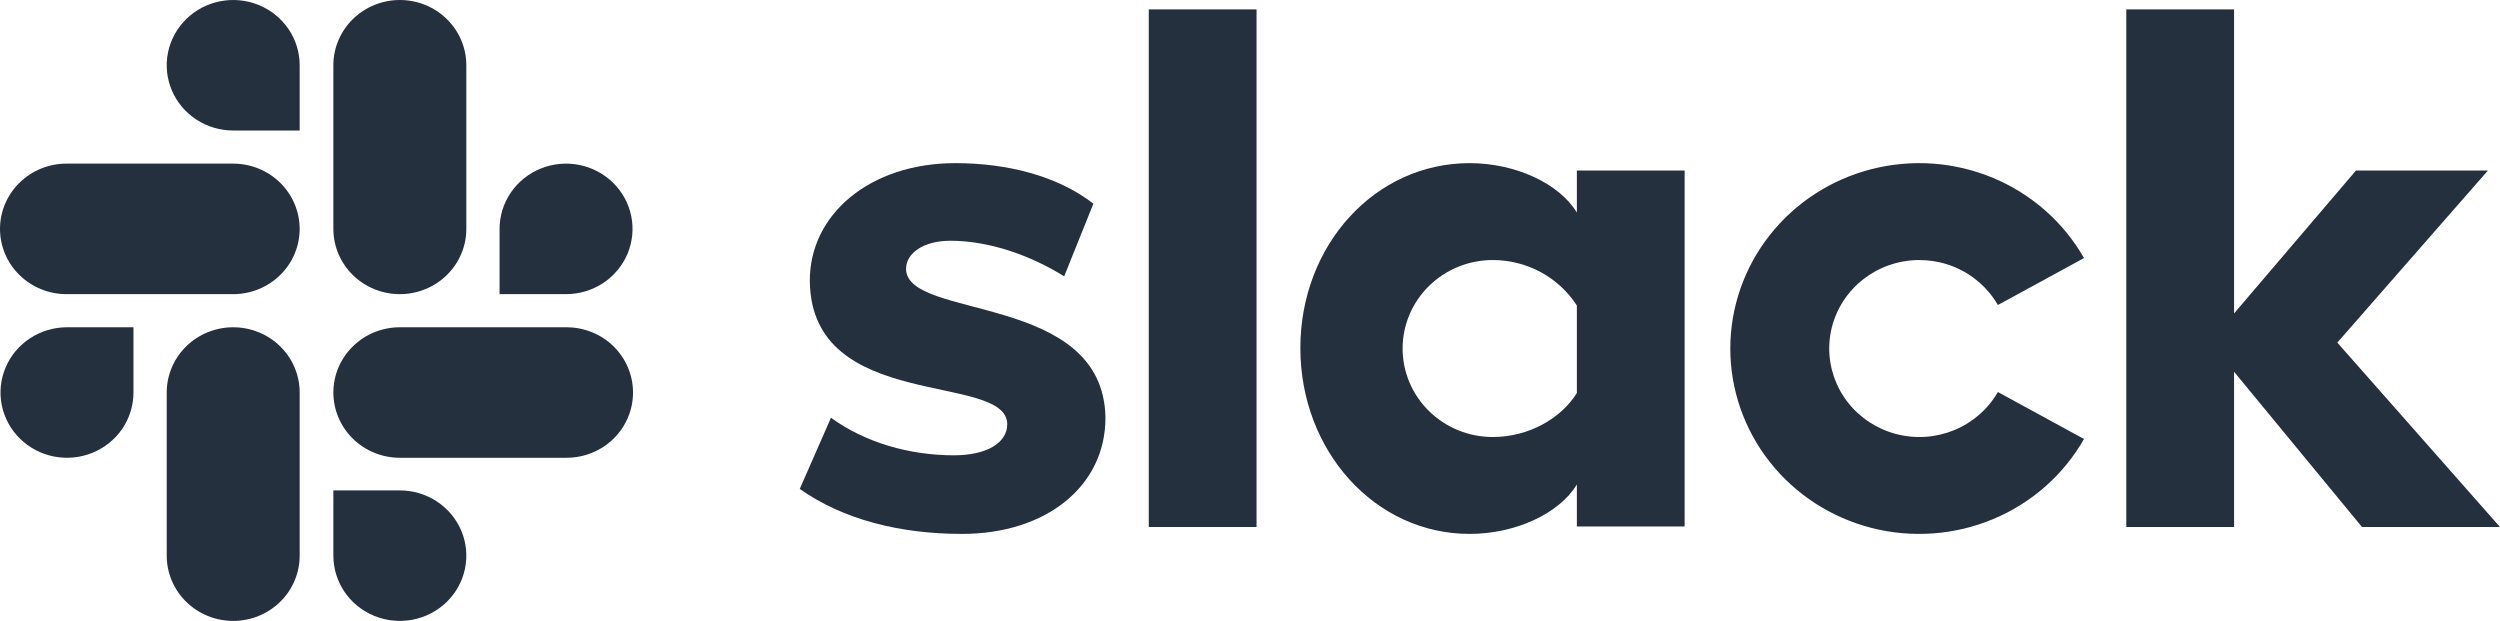
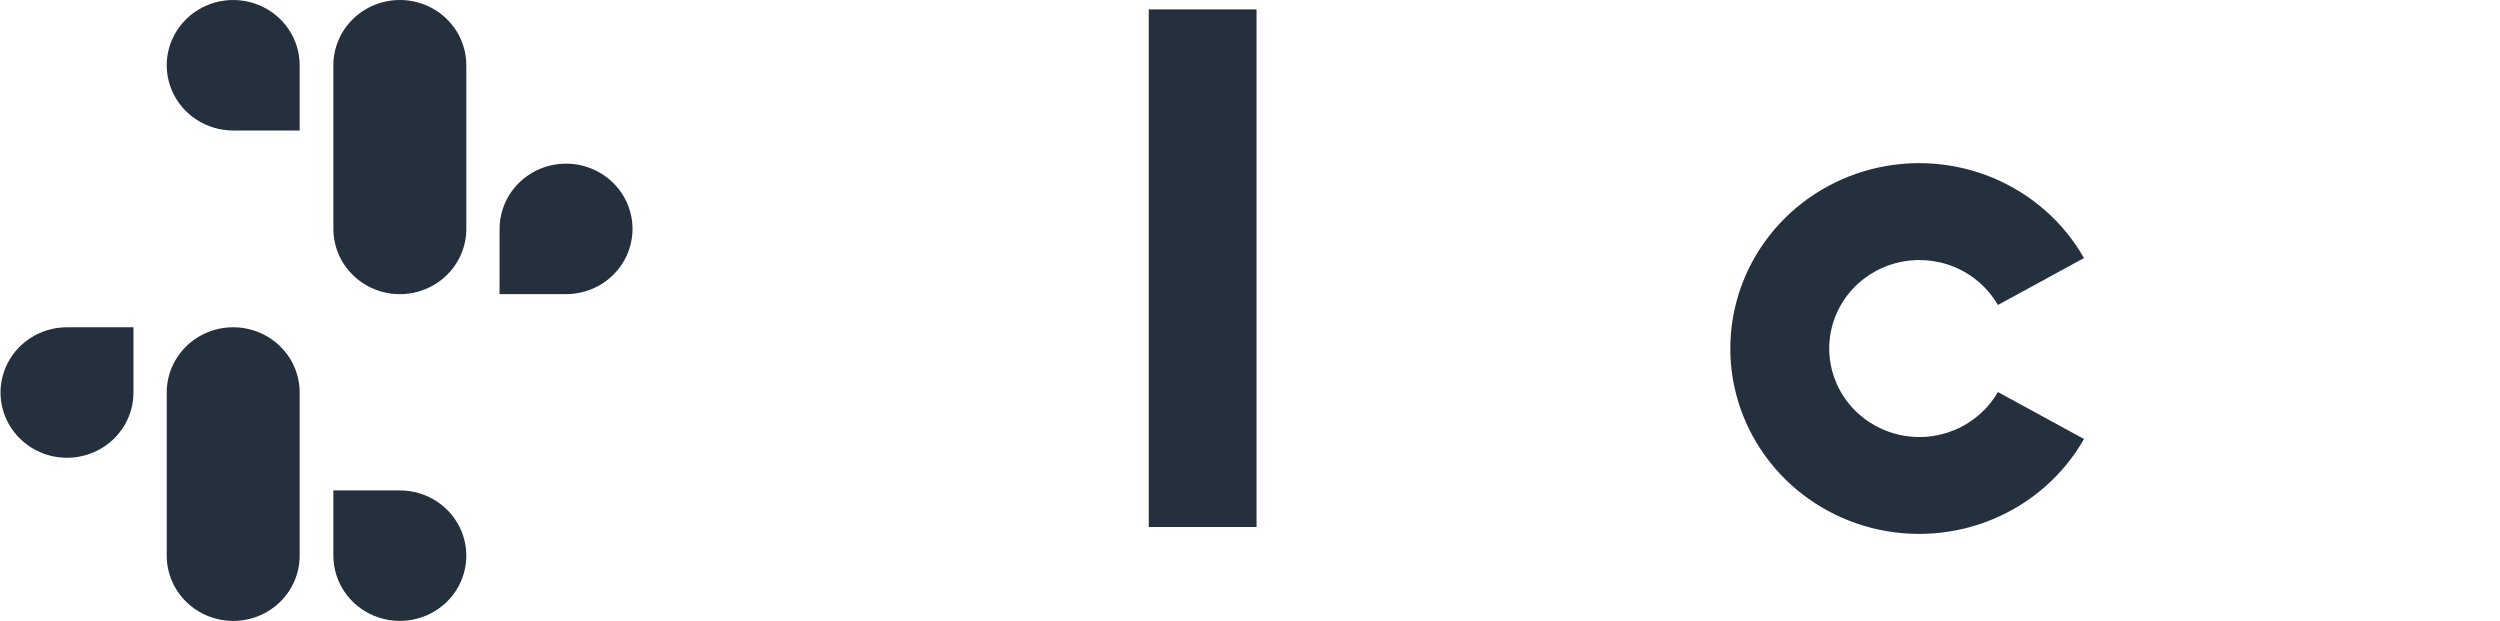
<svg xmlns="http://www.w3.org/2000/svg" width="153" height="38" viewBox="0 0 153 38" fill="none">
  <g id="slack-logo-dark">
-     <path id="Vector" d="M48.945 29.922L50.856 25.565C52.921 27.078 55.664 27.865 58.377 27.865C60.38 27.865 61.644 27.108 61.644 25.959C61.613 22.752 49.654 25.263 49.562 17.215C49.531 13.131 53.23 9.984 58.469 9.984C61.582 9.984 64.695 10.74 66.915 12.465L65.127 16.912C63.093 15.642 60.565 14.734 58.161 14.734C56.528 14.734 55.449 15.49 55.449 16.459C55.48 19.605 67.531 17.881 67.654 25.565C67.654 29.74 64.048 32.675 58.87 32.675C55.079 32.675 51.596 31.798 48.945 29.922Z" fill="#25303E" />
    <path id="Vector_2" d="M122.271 23.992C121.671 25.034 120.737 25.852 119.614 26.318C118.492 26.784 117.243 26.872 116.064 26.567C114.885 26.263 113.842 25.584 113.097 24.637C112.353 23.689 111.949 22.526 111.949 21.33C111.949 20.133 112.353 18.97 113.097 18.023C113.842 17.075 114.885 16.396 116.064 16.092C117.243 15.788 118.492 15.876 119.614 16.341C120.737 16.807 121.671 17.625 122.271 18.667L127.541 15.793C126.293 13.601 124.339 11.878 121.986 10.893C119.633 9.908 117.014 9.718 114.538 10.351C112.063 10.984 109.872 12.405 108.307 14.392C106.743 16.379 105.895 18.819 105.895 21.33C105.895 23.841 106.743 26.281 108.307 28.267C109.872 30.254 112.063 31.675 114.538 32.309C117.014 32.942 119.633 32.751 121.986 31.766C124.339 30.781 126.293 29.058 127.541 26.866L122.271 23.992Z" fill="#25303E" />
    <path id="Vector_3" d="M76.901 0.575H70.305V32.252H76.901V0.575Z" fill="#25303E" />
-     <path id="Vector_4" d="M130.129 0.575V32.252H136.725V22.752L144.554 32.252H152.999L143.043 20.967L152.259 10.438H144.184L136.725 19.182V0.575H130.129Z" fill="#25303E" />
-     <path id="Vector_5" d="M96.504 24.052C95.548 25.596 93.575 26.745 91.356 26.745C90.632 26.745 89.914 26.605 89.245 26.333C88.576 26.061 87.967 25.662 87.455 25.159C86.943 24.656 86.536 24.059 86.259 23.402C85.982 22.745 85.839 22.041 85.839 21.33C85.839 20.618 85.982 19.914 86.259 19.257C86.536 18.6 86.943 18.003 87.455 17.5C87.967 16.997 88.576 16.598 89.245 16.326C89.914 16.054 90.632 15.914 91.356 15.914C92.384 15.914 93.395 16.169 94.295 16.655C95.195 17.142 95.955 17.845 96.504 18.697V24.052ZM96.504 10.438V13.009C95.425 11.225 92.743 9.984 89.938 9.984C84.144 9.984 79.582 15.006 79.582 21.299C79.582 27.592 84.144 32.675 89.938 32.675C92.743 32.675 95.425 31.435 96.504 29.65V32.221H103.099V10.438H96.504Z" fill="#25303E" />
    <path id="Vector_6" d="M8.168 24.022C8.168 24.812 7.93 25.584 7.483 26.241C7.036 26.898 6.4 27.41 5.657 27.712C4.913 28.014 4.095 28.093 3.306 27.939C2.517 27.785 1.792 27.405 1.223 26.846C0.654 26.288 0.266 25.576 0.109 24.801C-0.048 24.027 0.033 23.224 0.341 22.494C0.649 21.764 1.17 21.141 1.839 20.702C2.508 20.263 3.295 20.029 4.1 20.029H8.168V24.022Z" fill="#25303E" />
    <path id="Vector_7" d="M10.203 24.022C10.203 22.963 10.632 21.947 11.395 21.198C12.158 20.449 13.193 20.029 14.272 20.029C15.351 20.029 16.386 20.449 17.148 21.198C17.912 21.947 18.34 22.963 18.34 24.022V34.006C18.34 35.065 17.912 36.081 17.148 36.83C16.386 37.579 15.351 38 14.272 38C13.193 38 12.158 37.579 11.395 36.83C10.632 36.081 10.203 35.065 10.203 34.006V24.022Z" fill="#25303E" />
    <path id="Vector_8" d="M14.272 7.987C13.467 7.987 12.68 7.753 12.011 7.314C11.342 6.875 10.821 6.252 10.513 5.522C10.205 4.792 10.124 3.989 10.281 3.215C10.438 2.44 10.826 1.728 11.395 1.17C11.964 0.611 12.689 0.231 13.478 0.077C14.267 -0.077 15.085 0.002 15.829 0.304C16.572 0.606 17.207 1.118 17.654 1.775C18.102 2.432 18.34 3.204 18.34 3.994V7.987H14.272Z" fill="#25303E" />
-     <path id="Vector_9" d="M14.271 10.014C15.35 10.014 16.384 10.435 17.147 11.184C17.91 11.933 18.339 12.949 18.339 14.008C18.339 15.067 17.91 16.083 17.147 16.832C16.384 17.581 15.35 18.002 14.271 18.002H4.068C2.989 18.002 1.955 17.581 1.192 16.832C0.429 16.083 0 15.067 0 14.008C0 12.949 0.429 11.933 1.192 11.184C1.955 10.435 2.989 10.014 4.068 10.014H14.271Z" fill="#25303E" />
    <path id="Vector_10" d="M30.574 14.008C30.574 13.218 30.813 12.446 31.26 11.789C31.707 11.133 32.342 10.621 33.086 10.318C33.829 10.016 34.647 9.937 35.436 10.091C36.226 10.245 36.951 10.626 37.52 11.184C38.089 11.743 38.476 12.454 38.633 13.229C38.79 14.004 38.709 14.807 38.401 15.536C38.094 16.266 37.572 16.89 36.903 17.329C36.234 17.767 35.447 18.002 34.643 18.002H30.574V14.008Z" fill="#25303E" />
    <path id="Vector_11" d="M28.539 14.008C28.539 15.067 28.111 16.083 27.348 16.832C26.585 17.581 25.55 18.002 24.471 18.002C23.392 18.002 22.357 17.581 21.594 16.832C20.831 16.083 20.402 15.067 20.402 14.008V3.994C20.402 2.934 20.831 1.919 21.594 1.17C22.357 0.421 23.392 0 24.471 0C25.55 0 26.585 0.421 27.348 1.17C28.111 1.919 28.539 2.934 28.539 3.994V14.008Z" fill="#25303E" />
    <path id="Vector_12" d="M24.471 30.013C25.276 30.013 26.062 30.247 26.731 30.686C27.4 31.125 27.922 31.748 28.23 32.478C28.538 33.208 28.618 34.011 28.461 34.785C28.304 35.56 27.917 36.272 27.348 36.83C26.779 37.389 26.054 37.769 25.265 37.923C24.475 38.077 23.657 37.998 22.914 37.696C22.171 37.394 21.535 36.882 21.088 36.225C20.641 35.568 20.402 34.796 20.402 34.006V30.013H24.471Z" fill="#25303E" />
-     <path id="Vector_13" d="M24.471 28.016C23.392 28.016 22.357 27.595 21.594 26.846C20.831 26.097 20.402 25.081 20.402 24.022C20.402 22.963 20.831 21.947 21.594 21.198C22.357 20.449 23.392 20.029 24.471 20.029H34.673C35.752 20.029 36.787 20.449 37.55 21.198C38.313 21.947 38.741 22.963 38.741 24.022C38.741 25.081 38.313 26.097 37.55 26.846C36.787 27.595 35.752 28.016 34.673 28.016H24.471Z" fill="#25303E" />
  </g>
</svg>